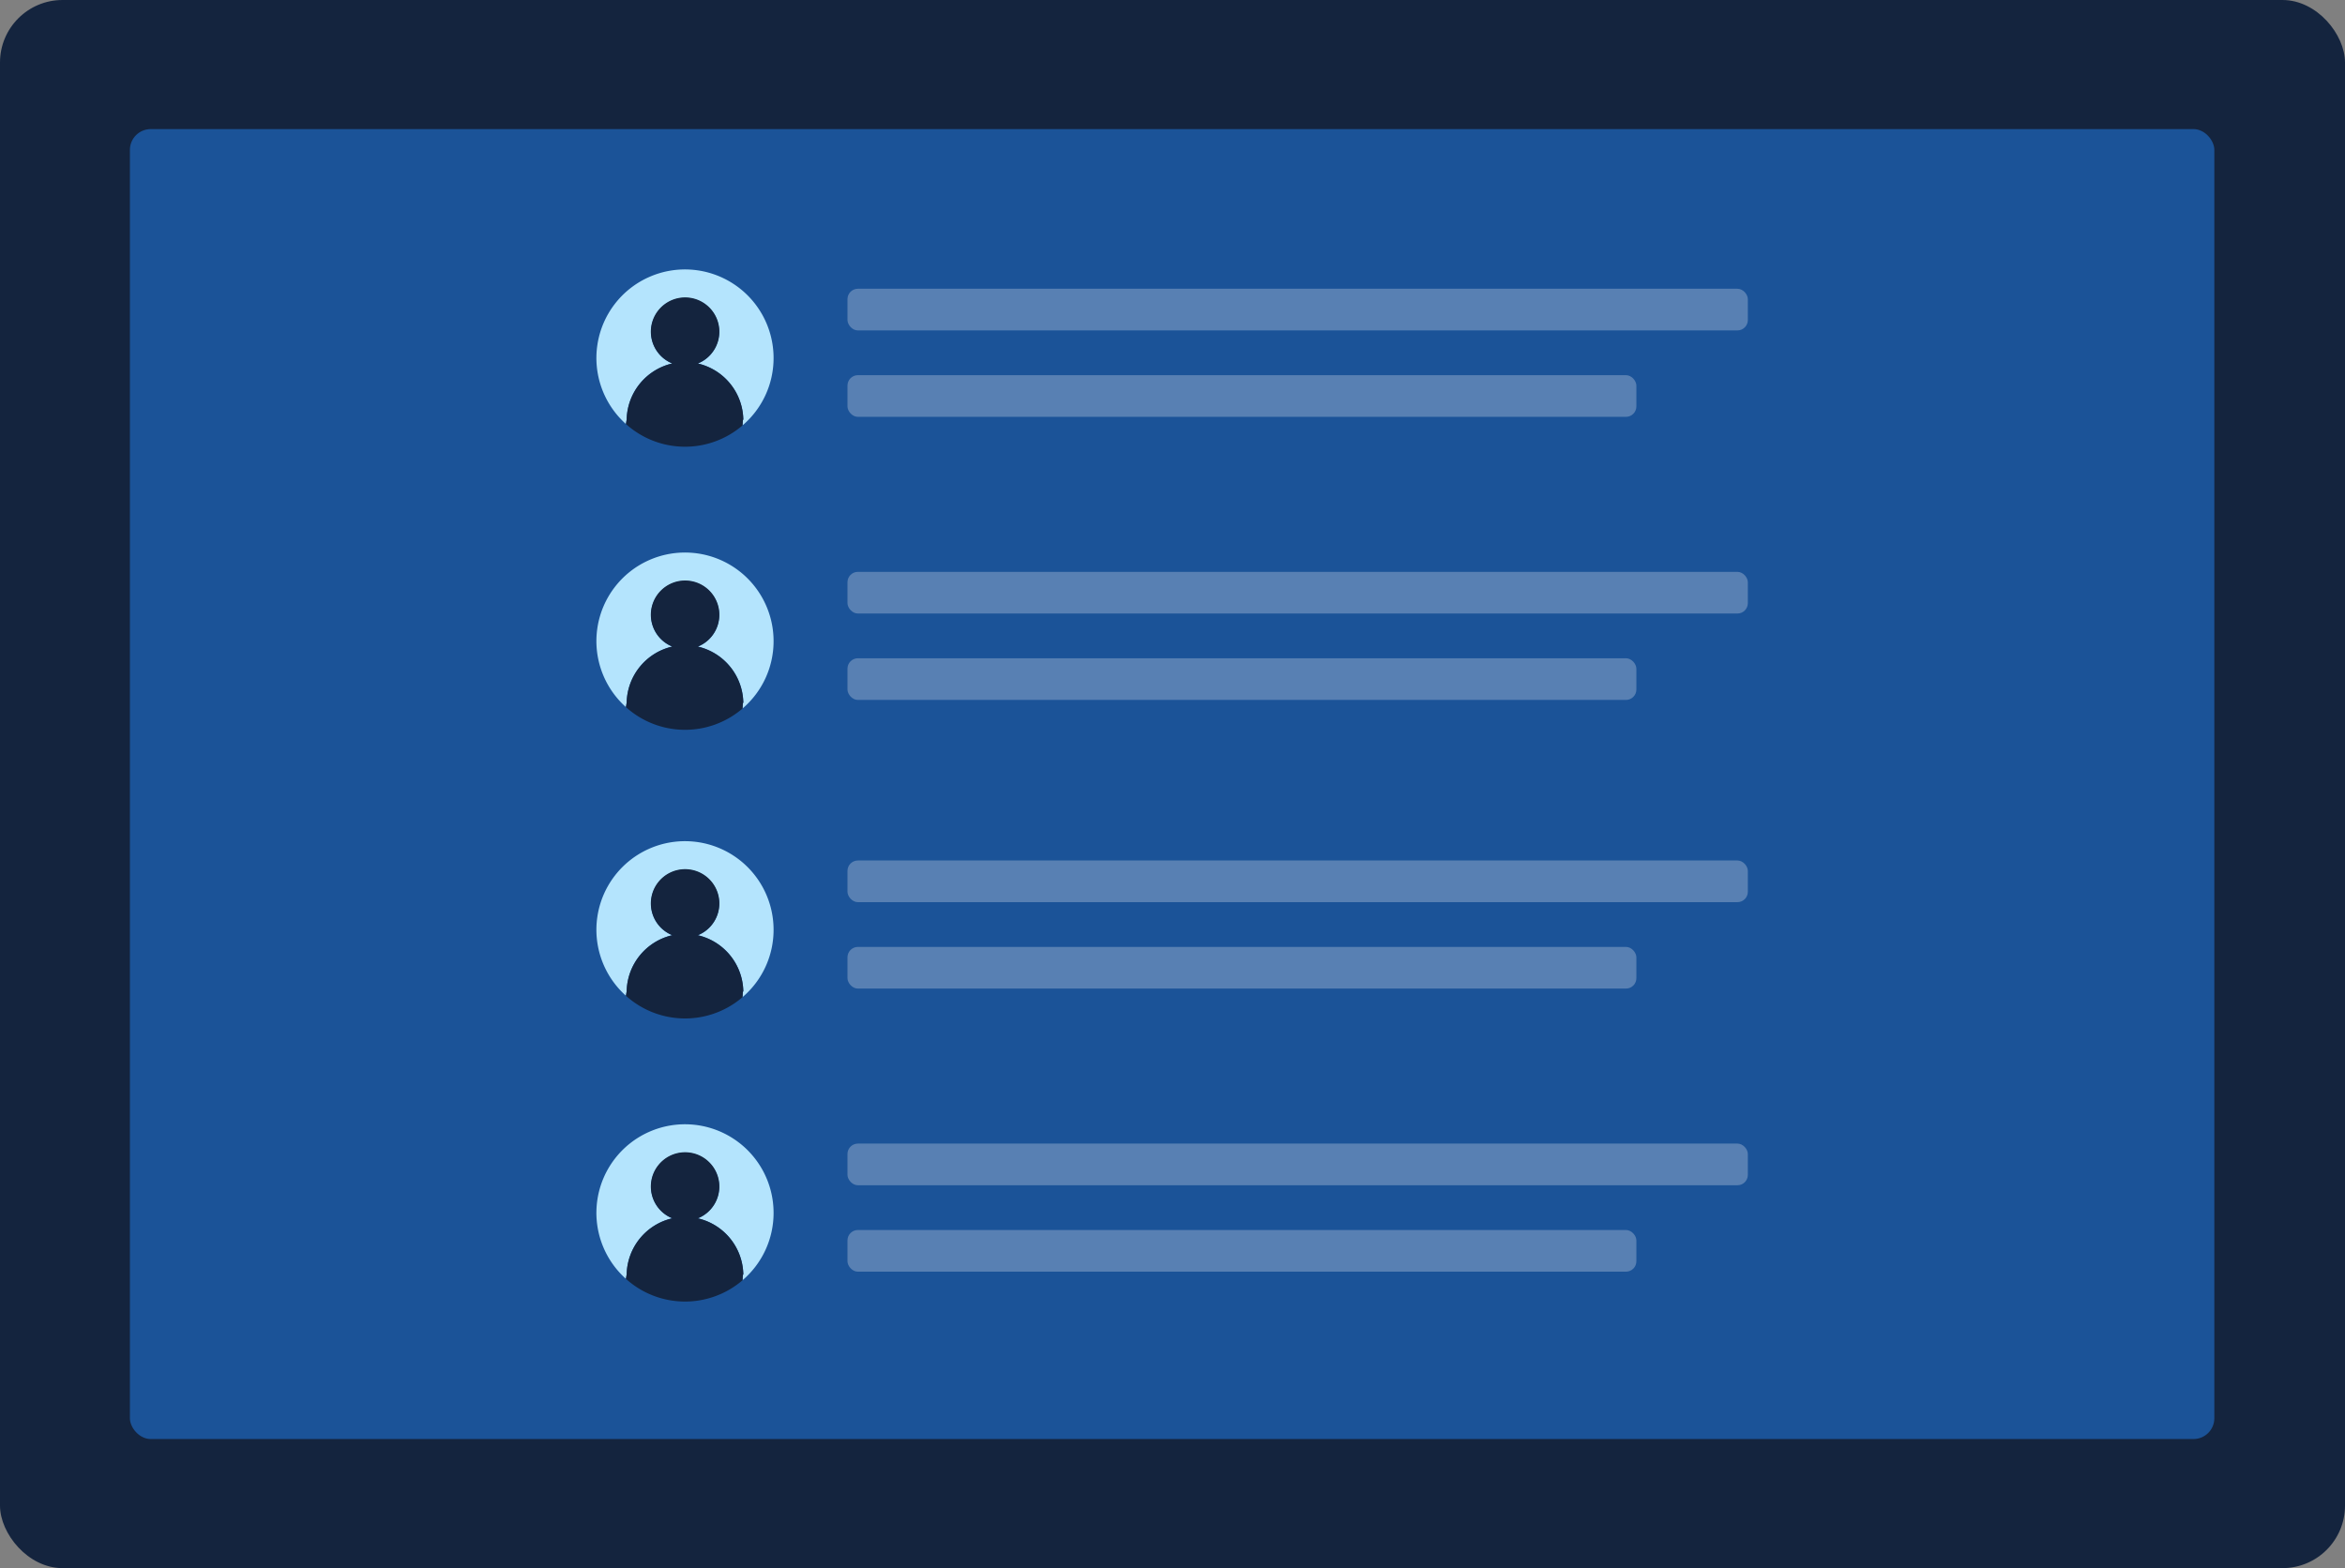
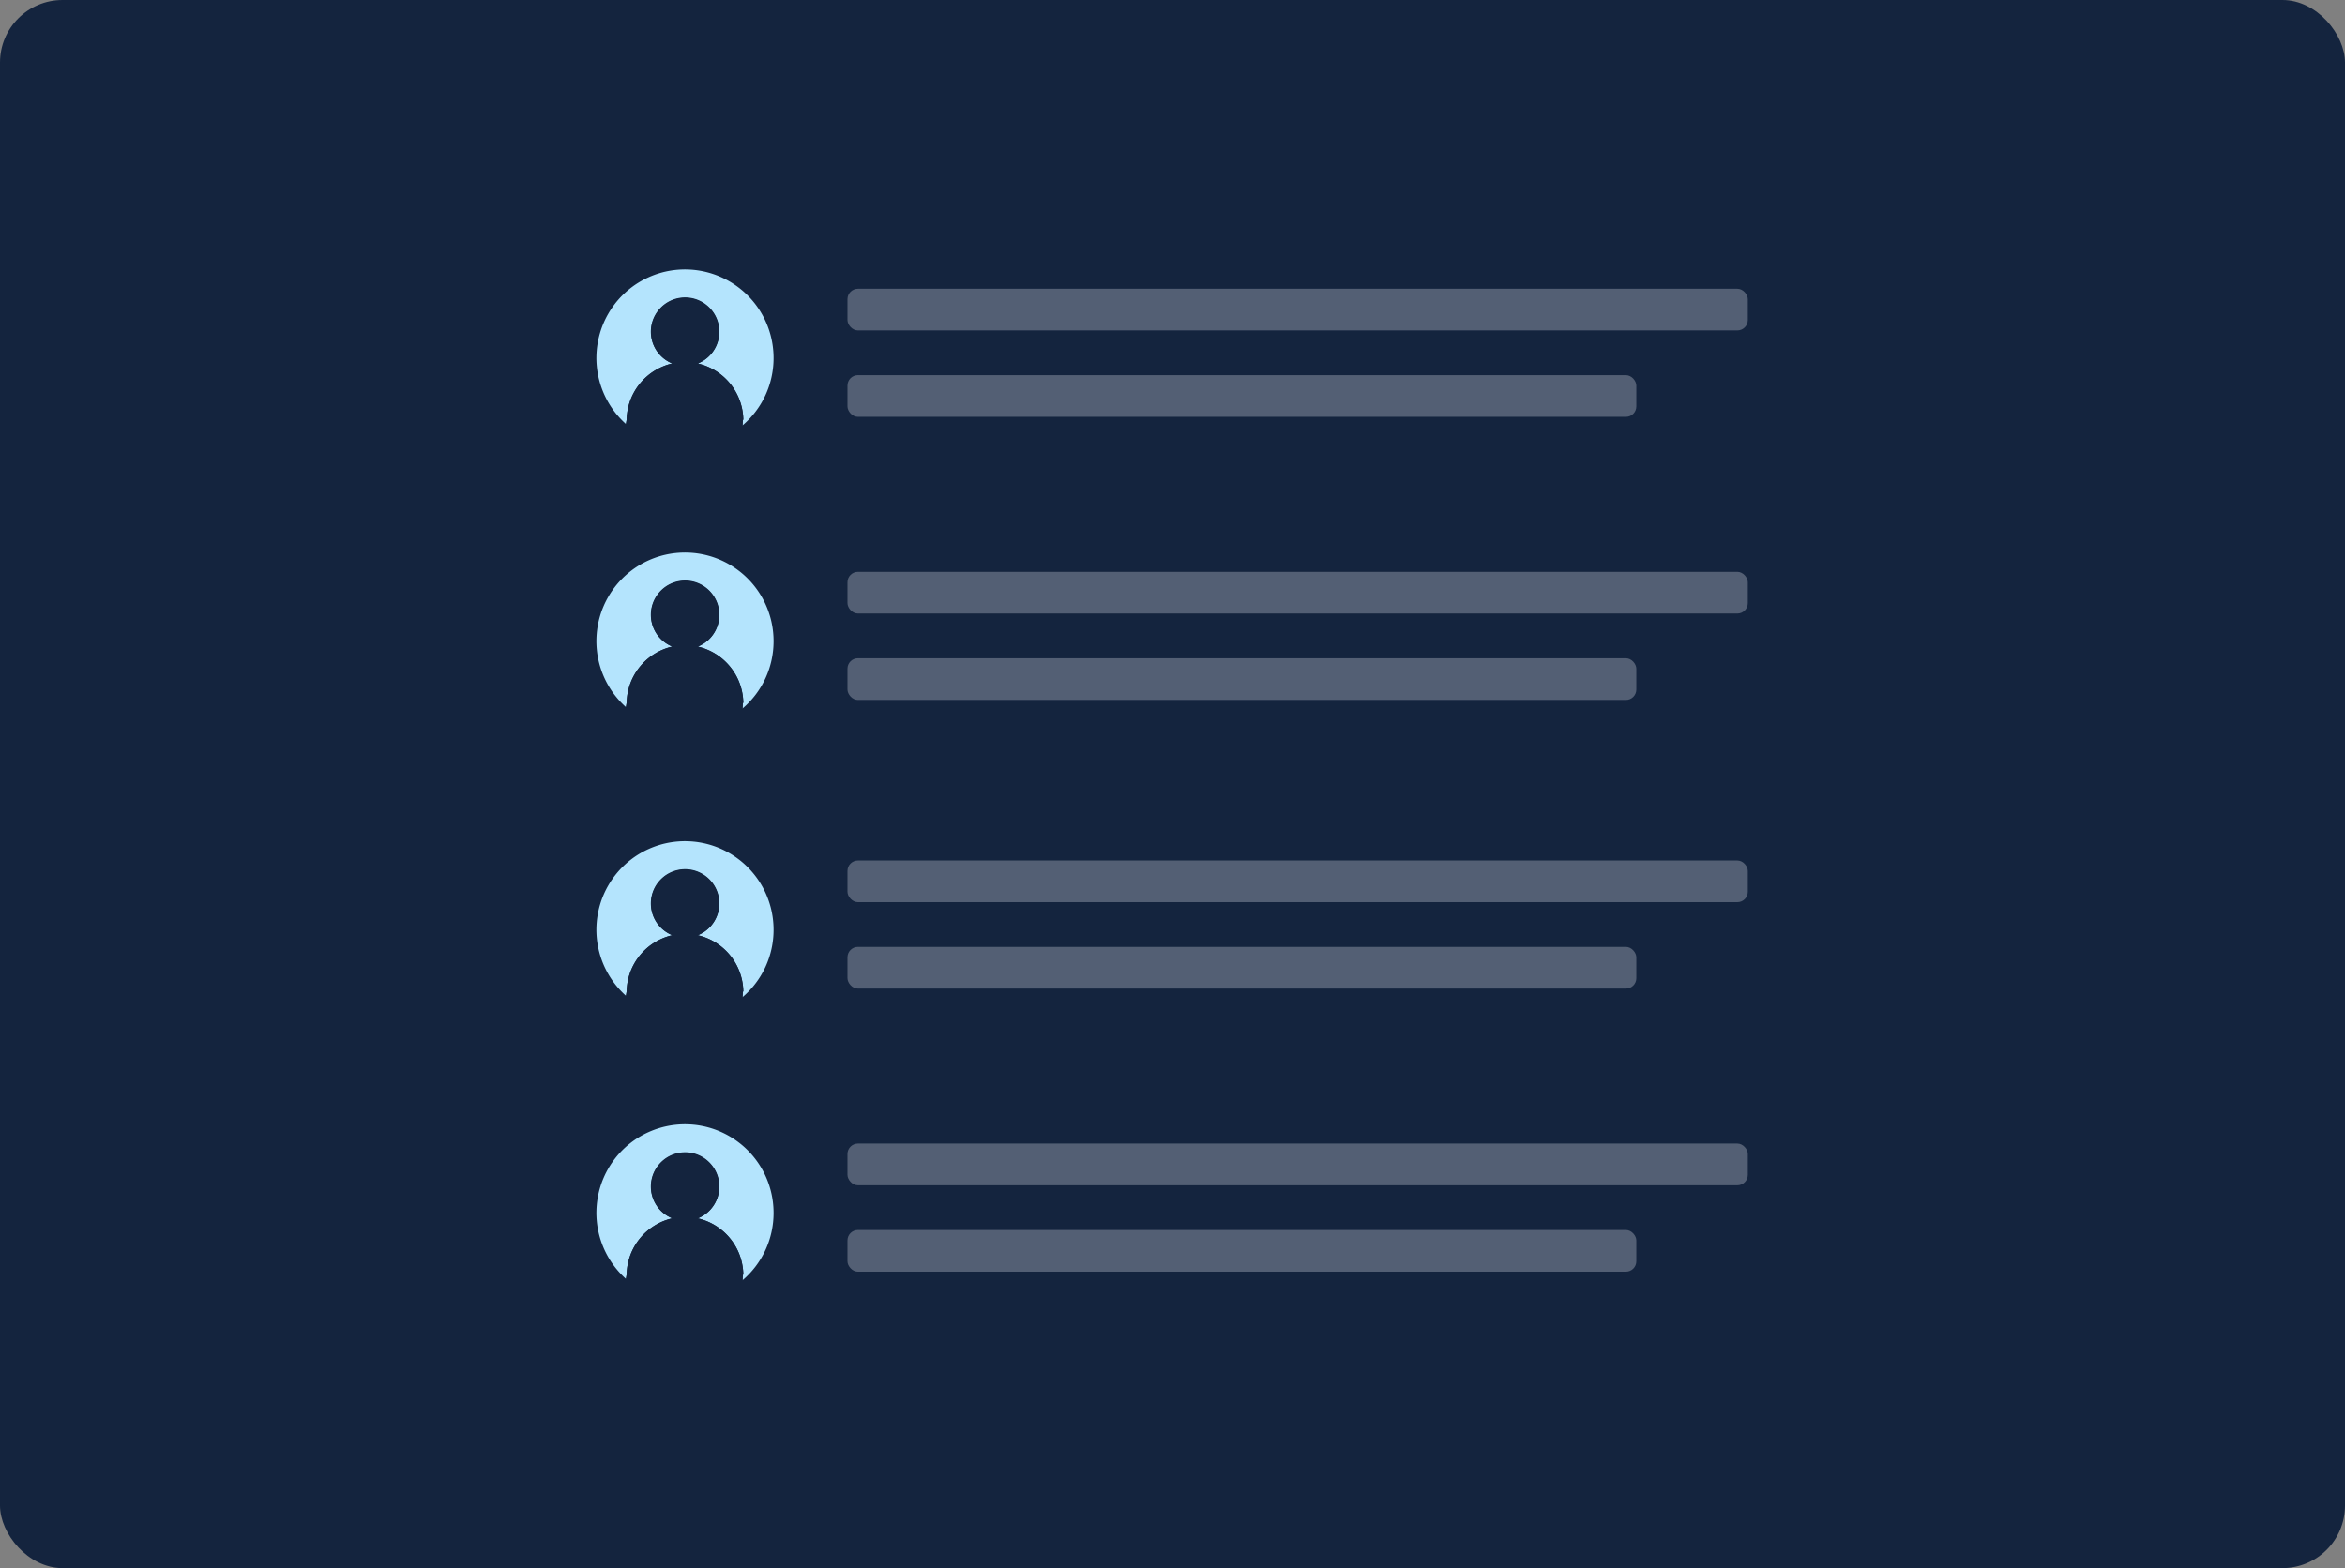
<svg xmlns="http://www.w3.org/2000/svg" id="screen" width="450" height="300.984" viewBox="0 0 450 300.984">
  <rect x="0" y="0" width="450" height="300.984" fill="#808080" stroke="none" />
  <rect id="Rectangle_15817" data-name="Rectangle 15817" width="450" height="300.984" rx="12" transform="translate(0)" fill="#14243e" />
-   <rect id="Rectangle_15808" data-name="Rectangle 15808" width="400" height="251.428" rx="4" transform="translate(24.928 24.778)" fill="#1b5398" />
  <g id="Group_1185" data-name="Group 1185" transform="translate(114.448 51.74)">
    <g id="Group_1190" data-name="Group 1190" transform="translate(0 0)">
      <g id="Group_1197" data-name="Group 1197" transform="translate(0 0)">
        <g id="Group_1180" data-name="Group 1180">
          <path id="Path_4231" data-name="Path 4231" d="M34,17A17,17,0,1,0,5.665,29.645l.144-.868,0-.142a11.3,11.3,0,0,1,8.751-10.612,6.536,6.536,0,1,1,4.9.006,11.271,11.271,0,0,1,8.728,10.718l-.087.193-.063.973A16.955,16.955,0,0,0,34,17" transform="translate(0 0)" fill="#b4e4fd" />
          <path id="Path_4232" data-name="Path 4232" d="M26.906,27.522A11.271,11.271,0,0,0,18.177,16.8a6.575,6.575,0,1,0-4.9-.006A11.3,11.3,0,0,0,4.525,27.409l-.005.141-.142.87a16.939,16.939,0,0,0,22.379.267l.062-.972Z" transform="translate(1.288 1.226)" fill="#14243e" />
        </g>
        <g id="Group_1186" data-name="Group 1186" transform="translate(48.182 3.682)" opacity="0.3">
          <rect id="Rectangle_15874" data-name="Rectangle 15874" width="172.778" height="8" rx="2" transform="translate(0 0)" fill="#e8ebf2" />
          <rect id="Rectangle_15878" data-name="Rectangle 15878" width="151.387" height="8" rx="2" transform="translate(0 16.587)" fill="#e8ebf2" />
        </g>
      </g>
      <g id="Group_1198" data-name="Group 1198" transform="translate(0 54.337)">
        <g id="Group_1180-2" data-name="Group 1180" transform="translate(0 0)">
          <path id="Path_4231-2" data-name="Path 4231" d="M34,17A17,17,0,1,0,5.665,29.645l.144-.868,0-.142a11.3,11.3,0,0,1,8.751-10.612,6.536,6.536,0,1,1,4.9.006,11.271,11.271,0,0,1,8.728,10.718l-.087.193-.063.973A16.955,16.955,0,0,0,34,17" transform="translate(0 0)" fill="#b4e4fd" />
          <path id="Path_4232-2" data-name="Path 4232" d="M26.906,27.522A11.271,11.271,0,0,0,18.177,16.8a6.575,6.575,0,1,0-4.9-.006A11.3,11.3,0,0,0,4.525,27.409l-.005.141-.142.87a16.939,16.939,0,0,0,22.379.267l.062-.972Z" transform="translate(1.288 1.226)" fill="#14243e" />
        </g>
        <g id="Group_1186-2" data-name="Group 1186" transform="translate(48.182 3.682)" opacity="0.3">
          <rect id="Rectangle_15874-2" data-name="Rectangle 15874" width="172.778" height="8" rx="2" transform="translate(0 0)" fill="#e8ebf2" />
          <rect id="Rectangle_15878-2" data-name="Rectangle 15878" width="151.387" height="8" rx="2" transform="translate(0 16.587)" fill="#e8ebf2" />
        </g>
      </g>
      <g id="Group_1199" data-name="Group 1199" transform="translate(0 109.739)">
        <g id="Group_1180-3" data-name="Group 1180" transform="translate(0 0)">
          <path id="Path_4231-3" data-name="Path 4231" d="M34,17A17,17,0,1,0,5.665,29.645l.144-.868,0-.142a11.3,11.3,0,0,1,8.751-10.612,6.536,6.536,0,1,1,4.9.006,11.271,11.271,0,0,1,8.728,10.718l-.087.193-.063.973A16.955,16.955,0,0,0,34,17" transform="translate(0 0)" fill="#b4e4fd" />
          <path id="Path_4232-3" data-name="Path 4232" d="M26.906,27.522A11.271,11.271,0,0,0,18.177,16.8a6.575,6.575,0,1,0-4.9-.006A11.3,11.3,0,0,0,4.525,27.409l-.005.141-.142.87a16.939,16.939,0,0,0,22.379.267l.062-.972Z" transform="translate(1.288 1.226)" fill="#14243e" />
        </g>
        <g id="Group_1186-3" data-name="Group 1186" transform="translate(48.182 3.681)" opacity="0.3">
          <rect id="Rectangle_15874-3" data-name="Rectangle 15874" width="172.778" height="8" rx="2" transform="translate(0 0)" fill="#e8ebf2" />
          <rect id="Rectangle_15878-3" data-name="Rectangle 15878" width="151.387" height="8" rx="2" transform="translate(0 16.587)" fill="#e8ebf2" />
        </g>
      </g>
      <g id="Group_1200" data-name="Group 1200" transform="translate(0 164.076)">
        <g id="Group_1180-4" data-name="Group 1180" transform="translate(0 0)">
          <path id="Path_4231-4" data-name="Path 4231" d="M34,17A17,17,0,1,0,5.665,29.645l.144-.868,0-.142a11.3,11.3,0,0,1,8.751-10.612,6.536,6.536,0,1,1,4.9.006,11.271,11.271,0,0,1,8.728,10.718l-.087.193-.063.973A16.955,16.955,0,0,0,34,17" transform="translate(0 0)" fill="#b4e4fd" />
          <path id="Path_4232-4" data-name="Path 4232" d="M26.906,27.522A11.271,11.271,0,0,0,18.177,16.8a6.575,6.575,0,1,0-4.9-.006A11.3,11.3,0,0,0,4.525,27.409l-.005.141-.142.87a16.939,16.939,0,0,0,22.379.267l.062-.972Z" transform="translate(1.288 1.226)" fill="#14243e" />
        </g>
        <g id="Group_1186-4" data-name="Group 1186" transform="translate(48.182 3.681)" opacity="0.3">
          <rect id="Rectangle_15874-4" data-name="Rectangle 15874" width="172.778" height="8" rx="2" transform="translate(0 0)" fill="#e8ebf2" />
          <rect id="Rectangle_15878-4" data-name="Rectangle 15878" width="151.387" height="8" rx="2" transform="translate(0 16.587)" fill="#e8ebf2" />
        </g>
      </g>
    </g>
  </g>
</svg>